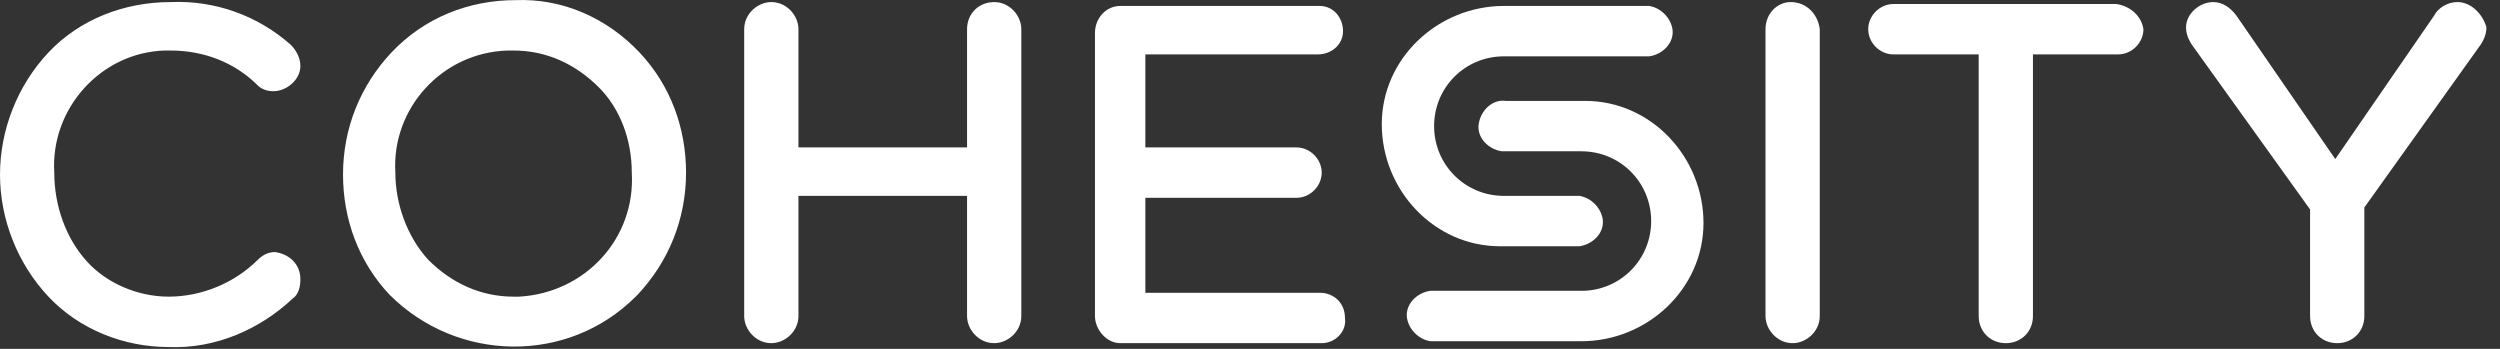
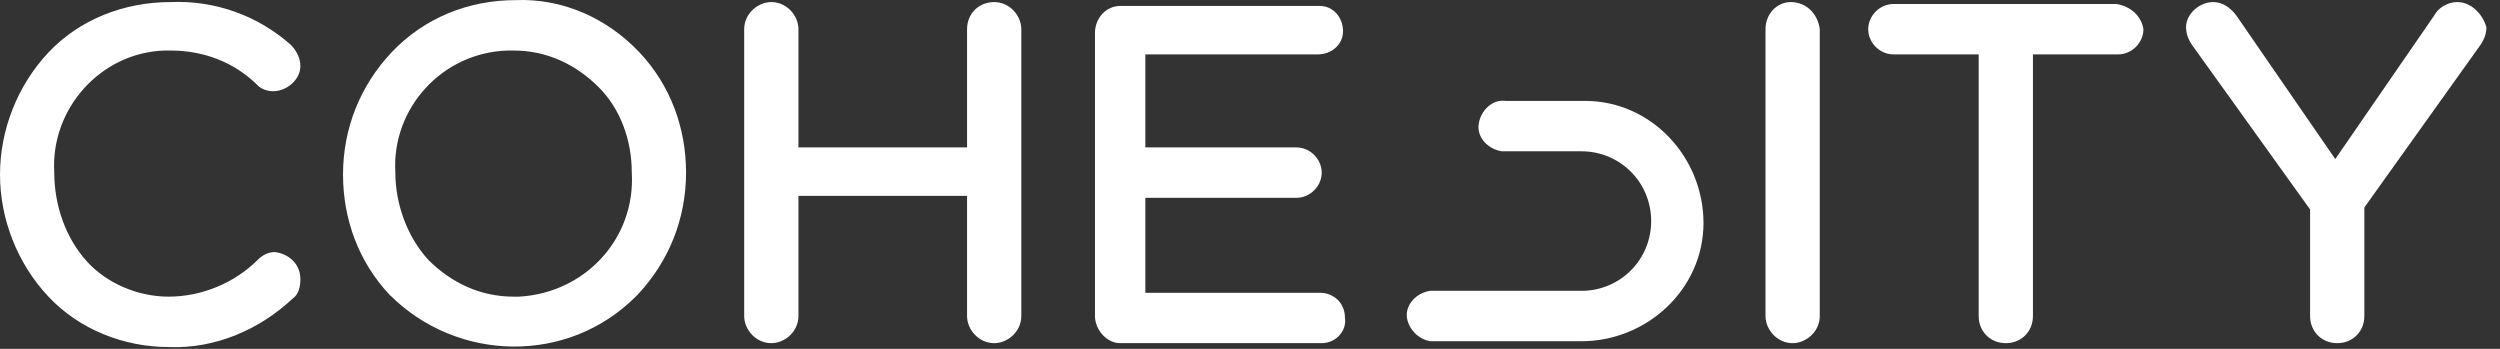
<svg xmlns="http://www.w3.org/2000/svg" width="129" height="18" viewBox="0 0 129 18" fill="none">
  <rect x="0" y="0" width="129" height="18" fill="#333333" stroke="none" />
  <path d="M14.2 13.007C13.9 13.007 13.6 13.107 13.3 13.407C12.1 14.607 10.4 15.307 8.7 15.307C7.1 15.307 5.5 14.607 4.5 13.507C3.4 12.307 2.8 10.607 2.8 8.907C2.6 5.607 5.2 2.707 8.5 2.607C8.6 2.607 8.7 2.607 8.8 2.607C10.5 2.607 12.1 3.207 13.3 4.407C13.5 4.607 13.8 4.707 14.1 4.707C14.8 4.707 15.5 4.107 15.5 3.407C15.5 3.007 15.3 2.607 15 2.307C13.3 0.807 11.1 0.007 8.8 0.107C6.4 0.107 4.1 1.007 2.5 2.707C0.9 4.407 0 6.707 0 9.007C0 11.307 0.9 13.607 2.5 15.307C4.1 17.007 6.4 17.907 8.7 17.907C11.1 18.007 13.4 17.007 15.1 15.407C15.4 15.207 15.5 14.807 15.5 14.407C15.5 13.607 14.9 13.107 14.2 13.007ZM26.6 0.007C24.2 0.007 21.9 0.907 20.2 2.707C18.6 4.407 17.7 6.607 17.7 9.007C17.7 11.307 18.5 13.507 20.1 15.207C23.6 18.707 29.3 18.807 32.8 15.307L32.9 15.207C34.5 13.507 35.4 11.307 35.4 8.907C35.4 6.607 34.6 4.407 33 2.707C31.3 0.907 29 -0.093 26.6 0.007ZM32.6 8.907C32.8 12.307 30.2 15.107 26.8 15.307C26.7 15.307 26.6 15.307 26.5 15.307C24.8 15.307 23.3 14.607 22.1 13.407C21 12.207 20.4 10.507 20.4 8.907C20.2 5.607 22.8 2.707 26.2 2.607C26.3 2.607 26.4 2.607 26.5 2.607C28.2 2.607 29.7 3.307 30.9 4.507C32 5.607 32.6 7.207 32.6 8.907ZM51.3 0.107C50.5 0.107 49.9 0.707 49.9 1.507V7.607H41.2V1.507C41.2 0.807 40.6 0.107 39.8 0.107C39.1 0.107 38.4 0.707 38.4 1.507V16.307C38.4 17.007 39 17.707 39.8 17.707C40.5 17.707 41.2 17.107 41.2 16.307V10.107H49.9V16.307C49.9 17.007 50.5 17.707 51.3 17.707C52 17.707 52.7 17.107 52.7 16.307V1.507C52.7 0.807 52.1 0.107 51.3 0.107ZM68.1 15.107H59.1V10.207H66.9C67.6 10.207 68.2 9.607 68.2 8.907C68.2 8.207 67.6 7.607 66.9 7.607H59.1V2.807H68C68.7 2.807 69.3 2.307 69.3 1.607C69.3 0.907 68.8 0.307 68.1 0.307C68.1 0.307 68.1 0.307 68 0.307H57.8C57.1 0.307 56.5 0.907 56.5 1.707V16.307C56.5 17.007 57.1 17.707 57.8 17.707H68.2C68.9 17.707 69.5 17.107 69.4 16.407C69.4 15.607 68.8 15.107 68.1 15.107ZM92.4 0.107C91.7 0.107 91.1 0.707 91.1 1.507V16.307C91.1 17.007 91.7 17.707 92.5 17.707C93.2 17.707 93.9 17.107 93.9 16.307V1.507C93.8 0.707 93.2 0.107 92.4 0.107ZM109.2 0.207H97.7C97 0.207 96.4 0.807 96.4 1.507C96.4 2.207 97 2.807 97.7 2.807H102.1V16.307C102.1 17.107 102.7 17.707 103.5 17.707C104.3 17.707 104.9 17.107 104.9 16.307V2.807H109.3C110 2.807 110.6 2.207 110.6 1.507C110.5 0.807 109.9 0.307 109.2 0.207ZM126.8 0.107C126.3 0.107 125.8 0.407 125.6 0.807L120.5 8.207L115.4 0.807C115.1 0.407 114.7 0.107 114.2 0.107C113.5 0.107 112.8 0.707 112.8 1.407C112.8 1.707 112.9 2.007 113.1 2.307L119.2 10.807V16.307C119.2 17.107 119.8 17.707 120.6 17.707C121.4 17.707 122 17.107 122 16.307V10.707L128 2.307C128.2 2.007 128.3 1.707 128.3 1.407C128.1 0.707 127.5 0.107 126.8 0.107ZM81.6 5.207H77.7C77 5.107 76.4 5.707 76.3 6.407C76.2 7.107 76.8 7.707 77.5 7.807C77.6 7.807 77.6 7.807 77.7 7.807H81.6C83.6 7.807 85.2 9.407 85.2 11.407C85.2 13.407 83.6 15.007 81.6 15.007H73.8C73.1 15.107 72.5 15.707 72.6 16.407C72.7 17.007 73.2 17.507 73.8 17.607H81.6C85 17.607 87.9 14.907 87.9 11.507C87.9 8.107 85.2 5.207 81.8 5.207C81.7 5.207 81.7 5.207 81.6 5.207Z" fill="white" />
-   <path d="M77.6 12.707H81.5C82.2 12.607 82.8 12.007 82.7 11.307C82.6 10.707 82.1 10.207 81.5 10.107H77.6C75.6 10.107 74 8.507 74 6.507C74 4.507 75.6 2.907 77.6 2.907H85.1C85.8 2.807 86.4 2.207 86.3 1.507C86.2 0.907 85.7 0.407 85.1 0.307H77.6C74.2 0.307 71.3 3.007 71.3 6.407C71.3 9.807 74 12.707 77.4 12.707C77.5 12.707 77.6 12.707 77.6 12.707Z" fill="white" />
</svg>